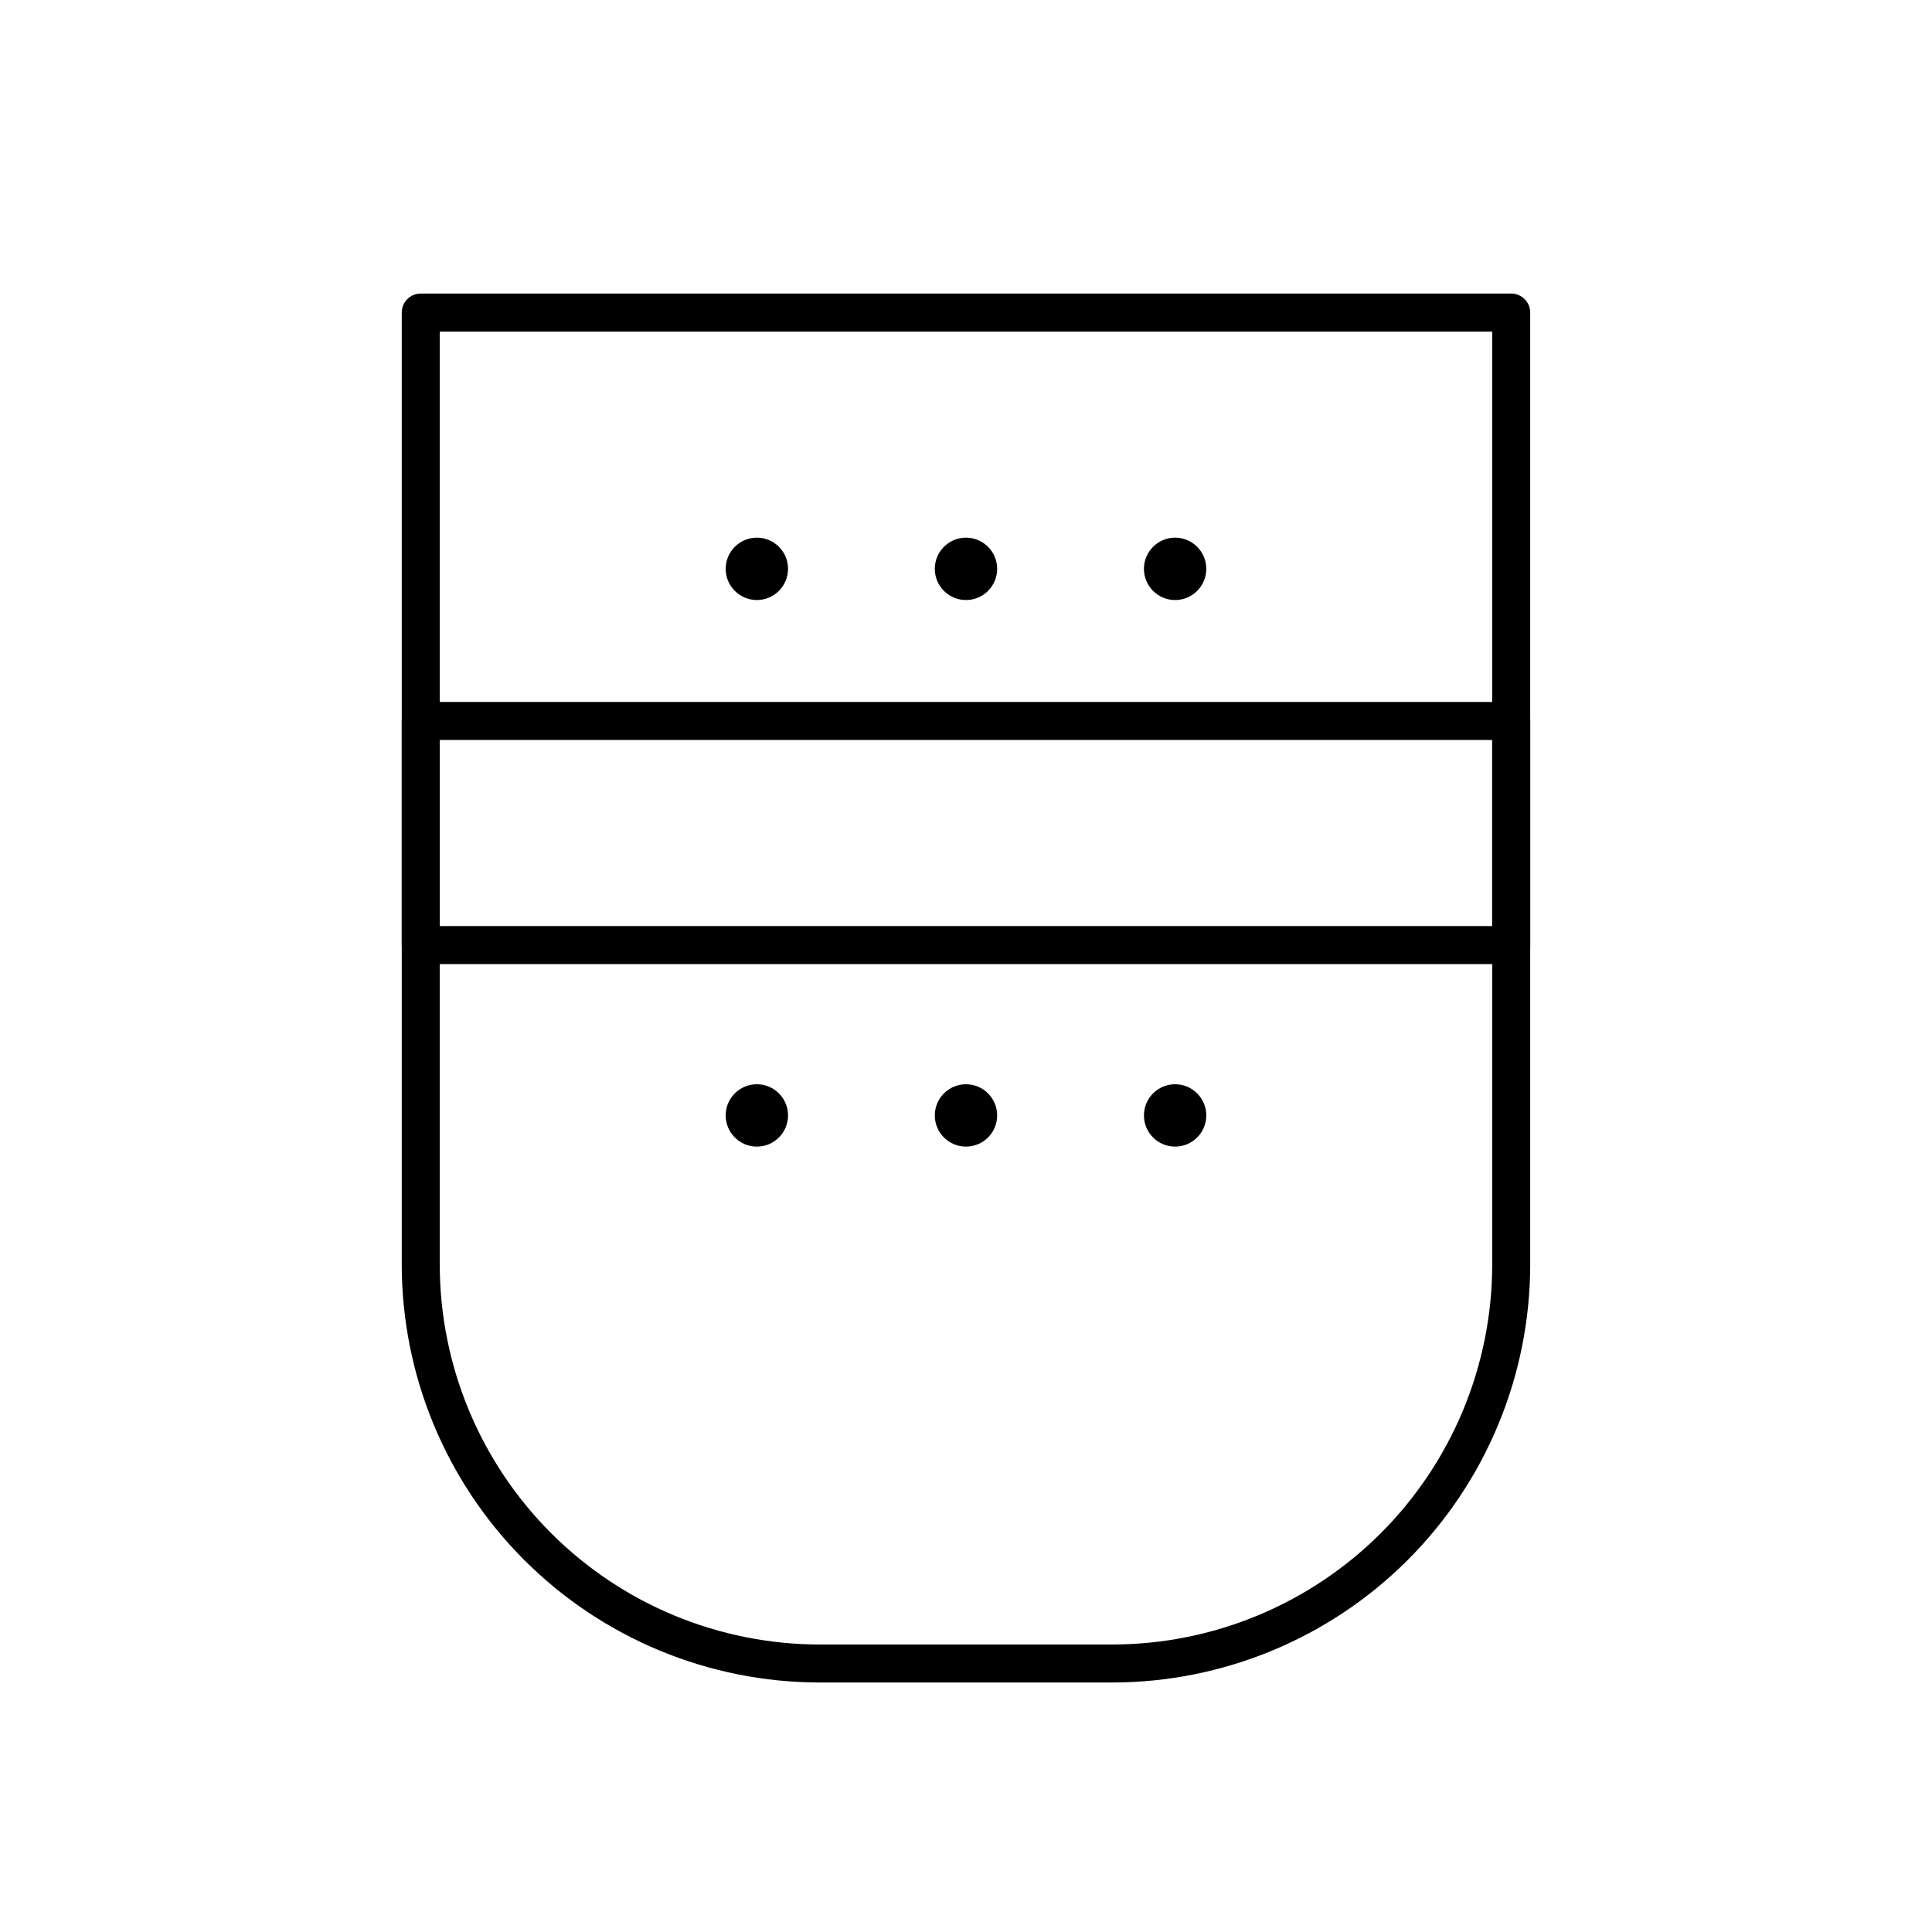
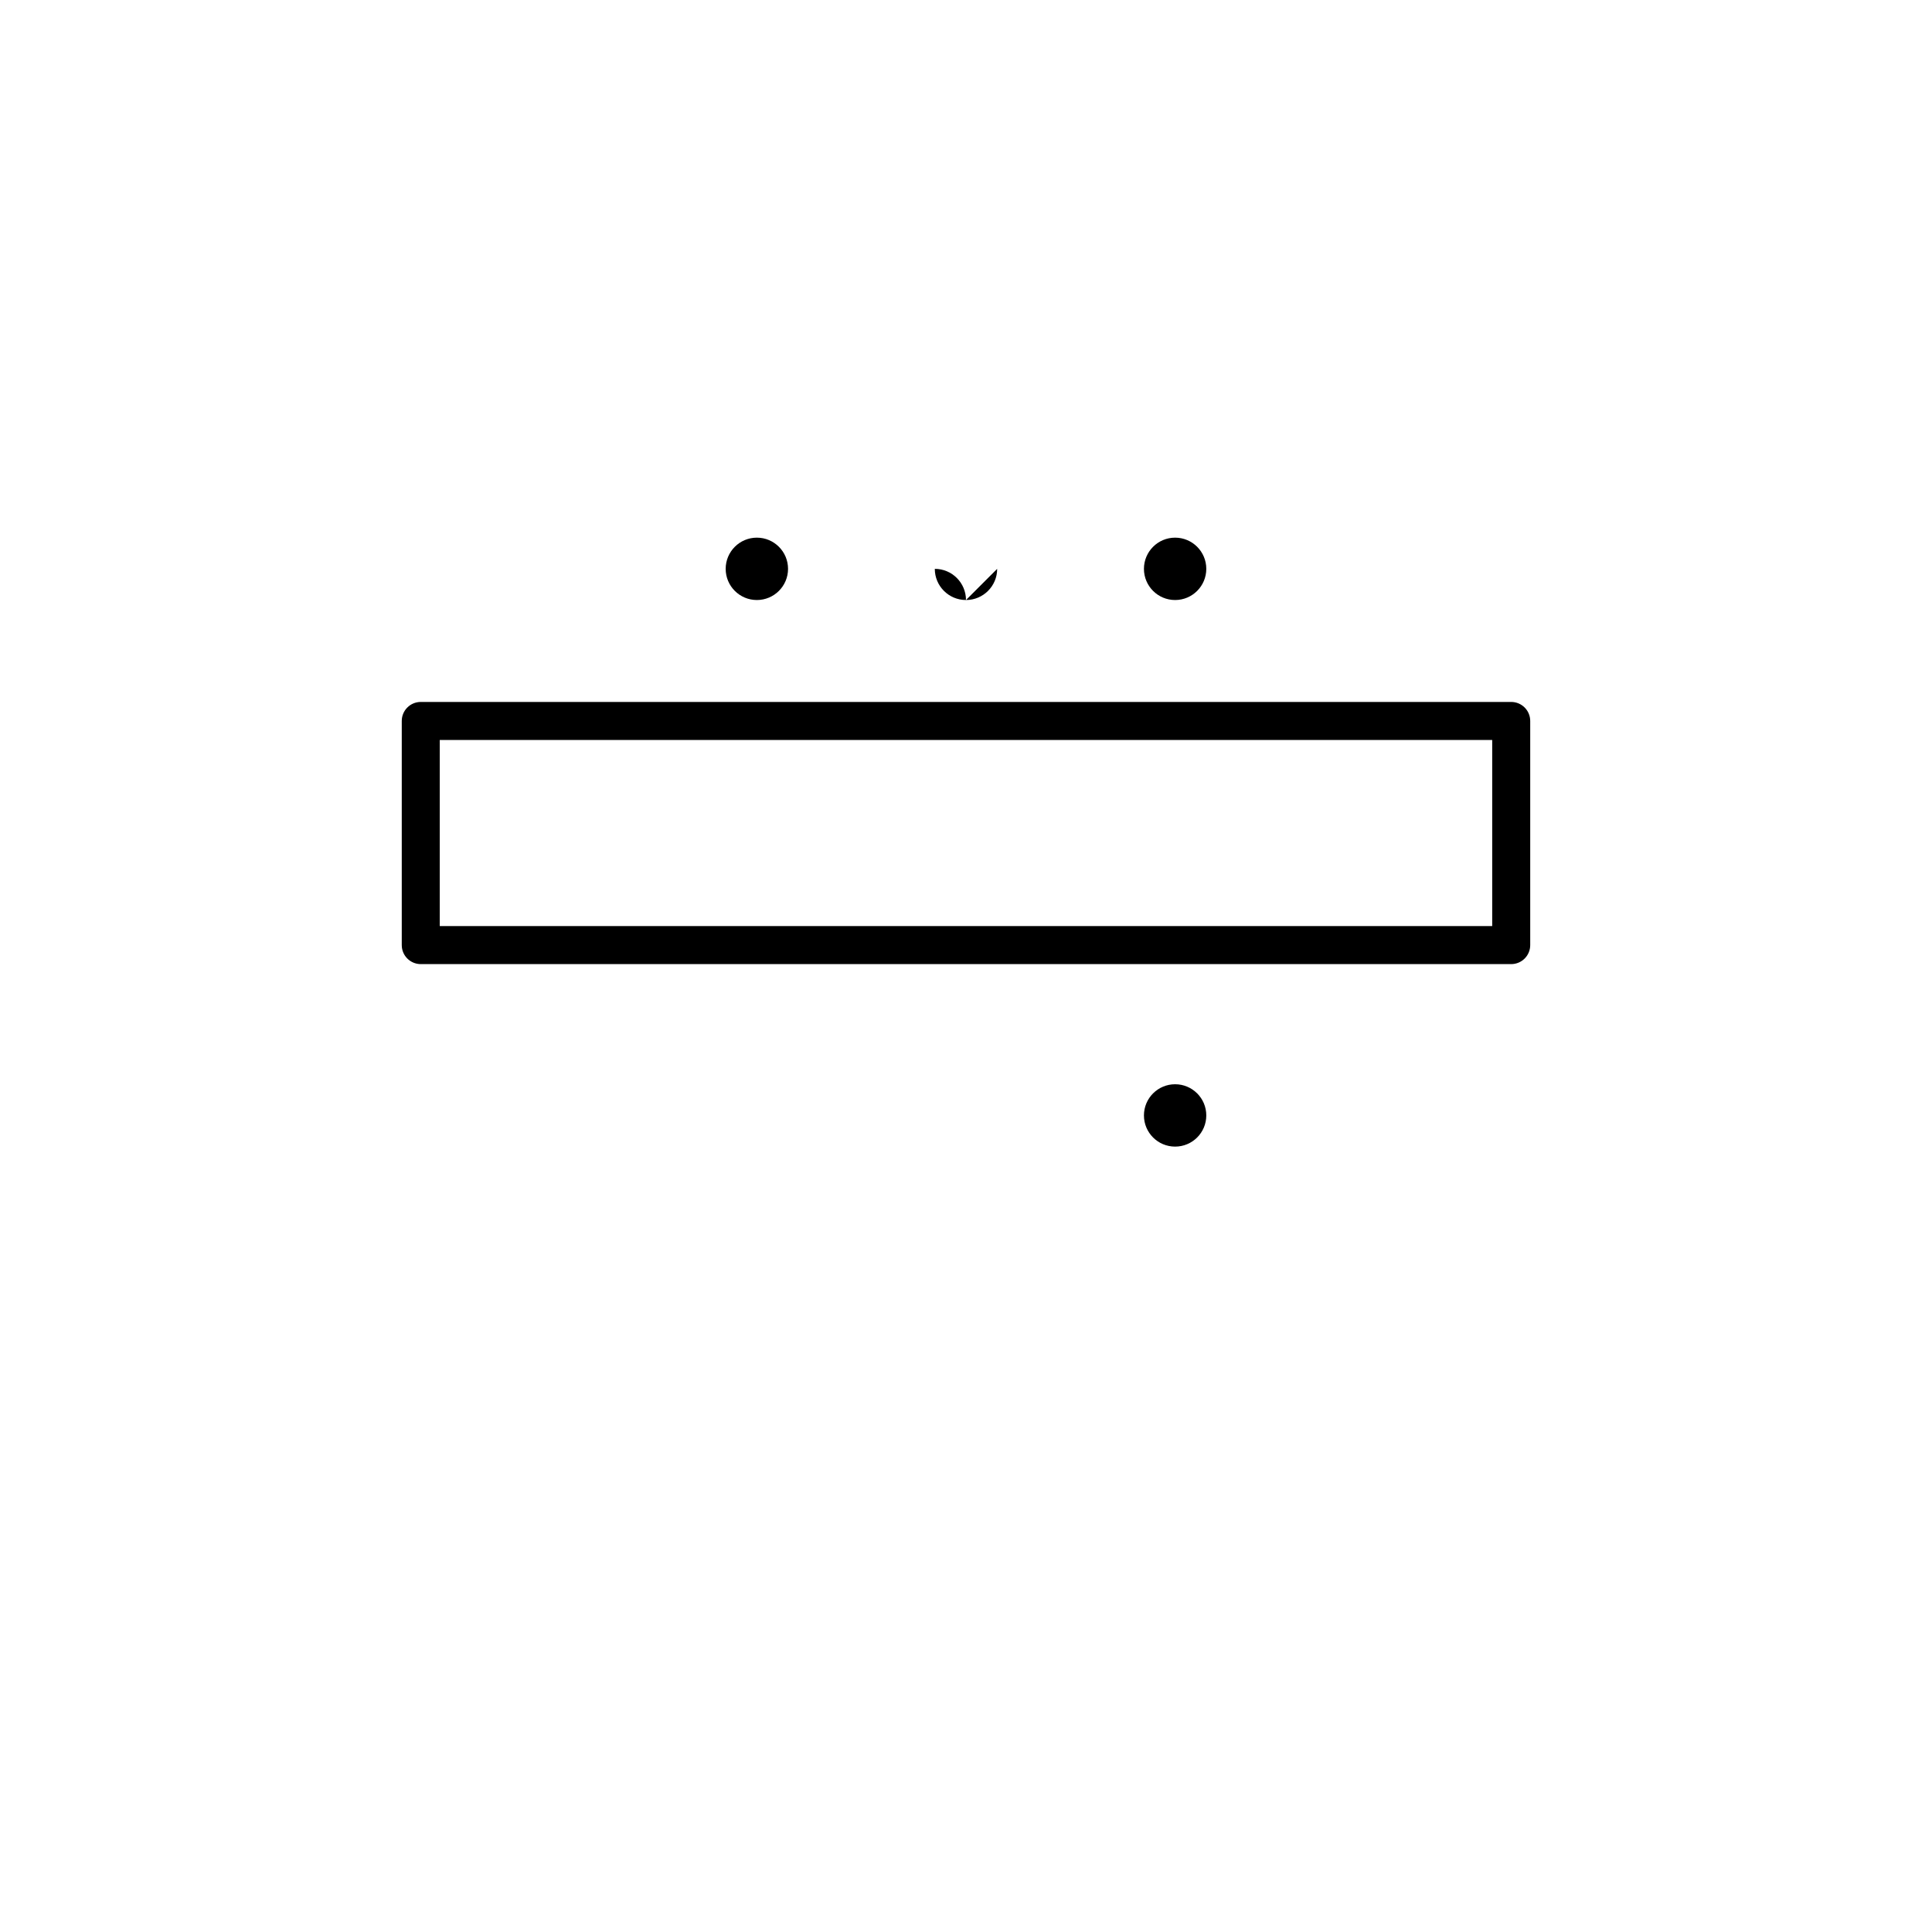
<svg xmlns="http://www.w3.org/2000/svg" fill="#000000" width="800px" height="800px" version="1.1" viewBox="144 144 512 512">
  <g>
-     <path d="m438.69 589.88h-77.387c-29.395 0-57.586-11.676-78.375-32.461-20.785-20.789-32.461-48.98-32.461-78.375v-252.21c0-2.781 2.254-5.039 5.039-5.039h288.98c1.336 0 2.617 0.531 3.562 1.477 0.945 0.945 1.473 2.227 1.473 3.562v252.21c0 29.395-11.676 57.586-32.461 78.375-20.789 20.785-48.98 32.461-78.375 32.461zm-178.15-358v247.17c0 26.723 10.617 52.352 29.512 71.25 18.898 18.895 44.527 29.512 71.25 29.512h77.387c26.723 0 52.352-10.617 71.25-29.512 18.895-18.898 29.512-44.527 29.512-71.25v-247.17z" />
    <path d="m544.49 399.5h-288.98c-2.785 0-5.039-2.258-5.039-5.039v-59.398c0-2.785 2.254-5.039 5.039-5.039h288.98c1.336 0 2.617 0.531 3.562 1.477 0.945 0.945 1.473 2.227 1.473 3.562v59.398c0 1.336-0.527 2.617-1.473 3.562-0.945 0.945-2.227 1.477-3.562 1.477zm-283.95-10.078h278.91v-49.324h-278.91z" />
-     <path d="m408.26 294.75c0 4.562-3.699 8.262-8.262 8.262-4.566 0-8.266-3.699-8.266-8.262s3.699-8.266 8.266-8.266c4.562 0 8.262 3.703 8.262 8.266" />
+     <path d="m408.26 294.75c0 4.562-3.699 8.262-8.262 8.262-4.566 0-8.266-3.699-8.266-8.262c4.562 0 8.262 3.703 8.262 8.266" />
    <path d="m463.68 294.75c0 4.562-3.699 8.262-8.262 8.262s-8.262-3.699-8.262-8.262 3.699-8.266 8.262-8.266 8.262 3.703 8.262 8.266" />
    <path d="m352.84 294.75c0 4.562-3.699 8.262-8.266 8.262-4.562 0-8.262-3.699-8.262-8.262s3.699-8.266 8.262-8.266c4.566 0 8.266 3.703 8.266 8.266" />
-     <path d="m408.26 439.6c0 4.562-3.699 8.262-8.262 8.262-4.566 0-8.266-3.699-8.266-8.262s3.699-8.262 8.266-8.262c4.562 0 8.262 3.699 8.262 8.262" />
    <path d="m463.68 439.6c0 4.562-3.699 8.262-8.262 8.262s-8.262-3.699-8.262-8.262 3.699-8.262 8.262-8.262 8.262 3.699 8.262 8.262" />
-     <path d="m352.84 439.6c0 4.562-3.699 8.262-8.266 8.262-4.562 0-8.262-3.699-8.262-8.262s3.699-8.262 8.262-8.262c4.566 0 8.266 3.699 8.266 8.262" />
  </g>
</svg>